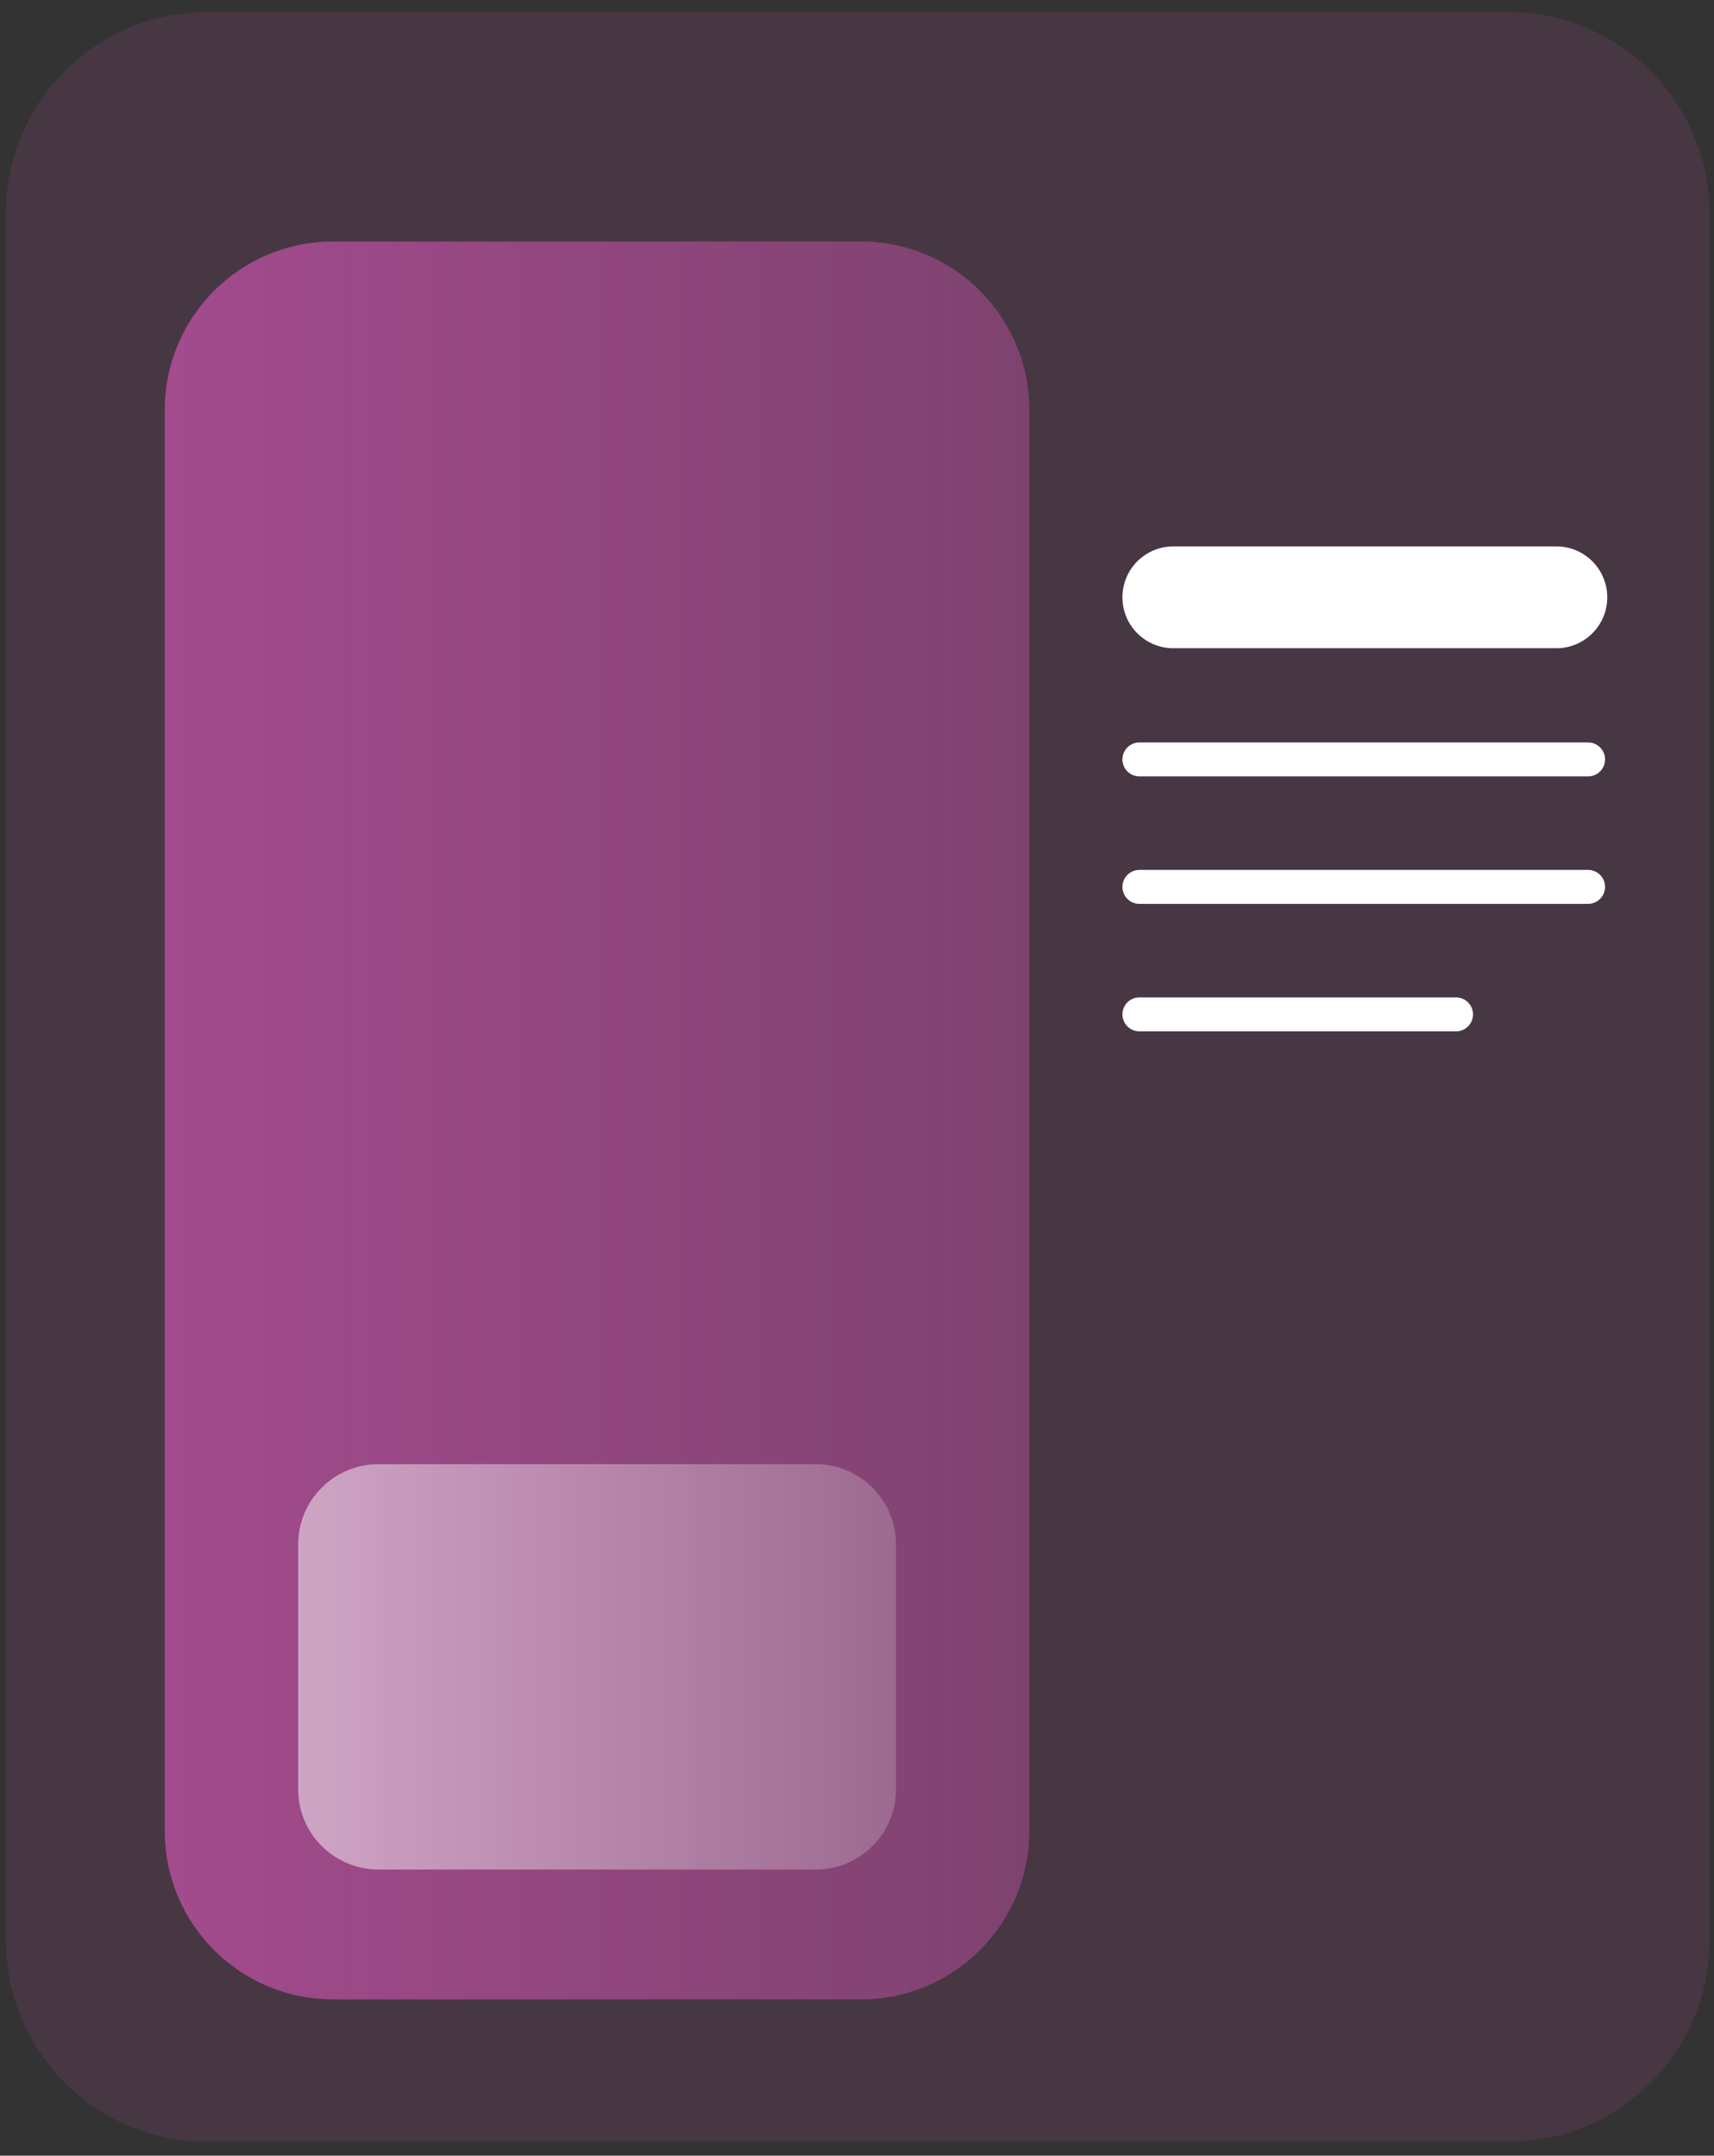
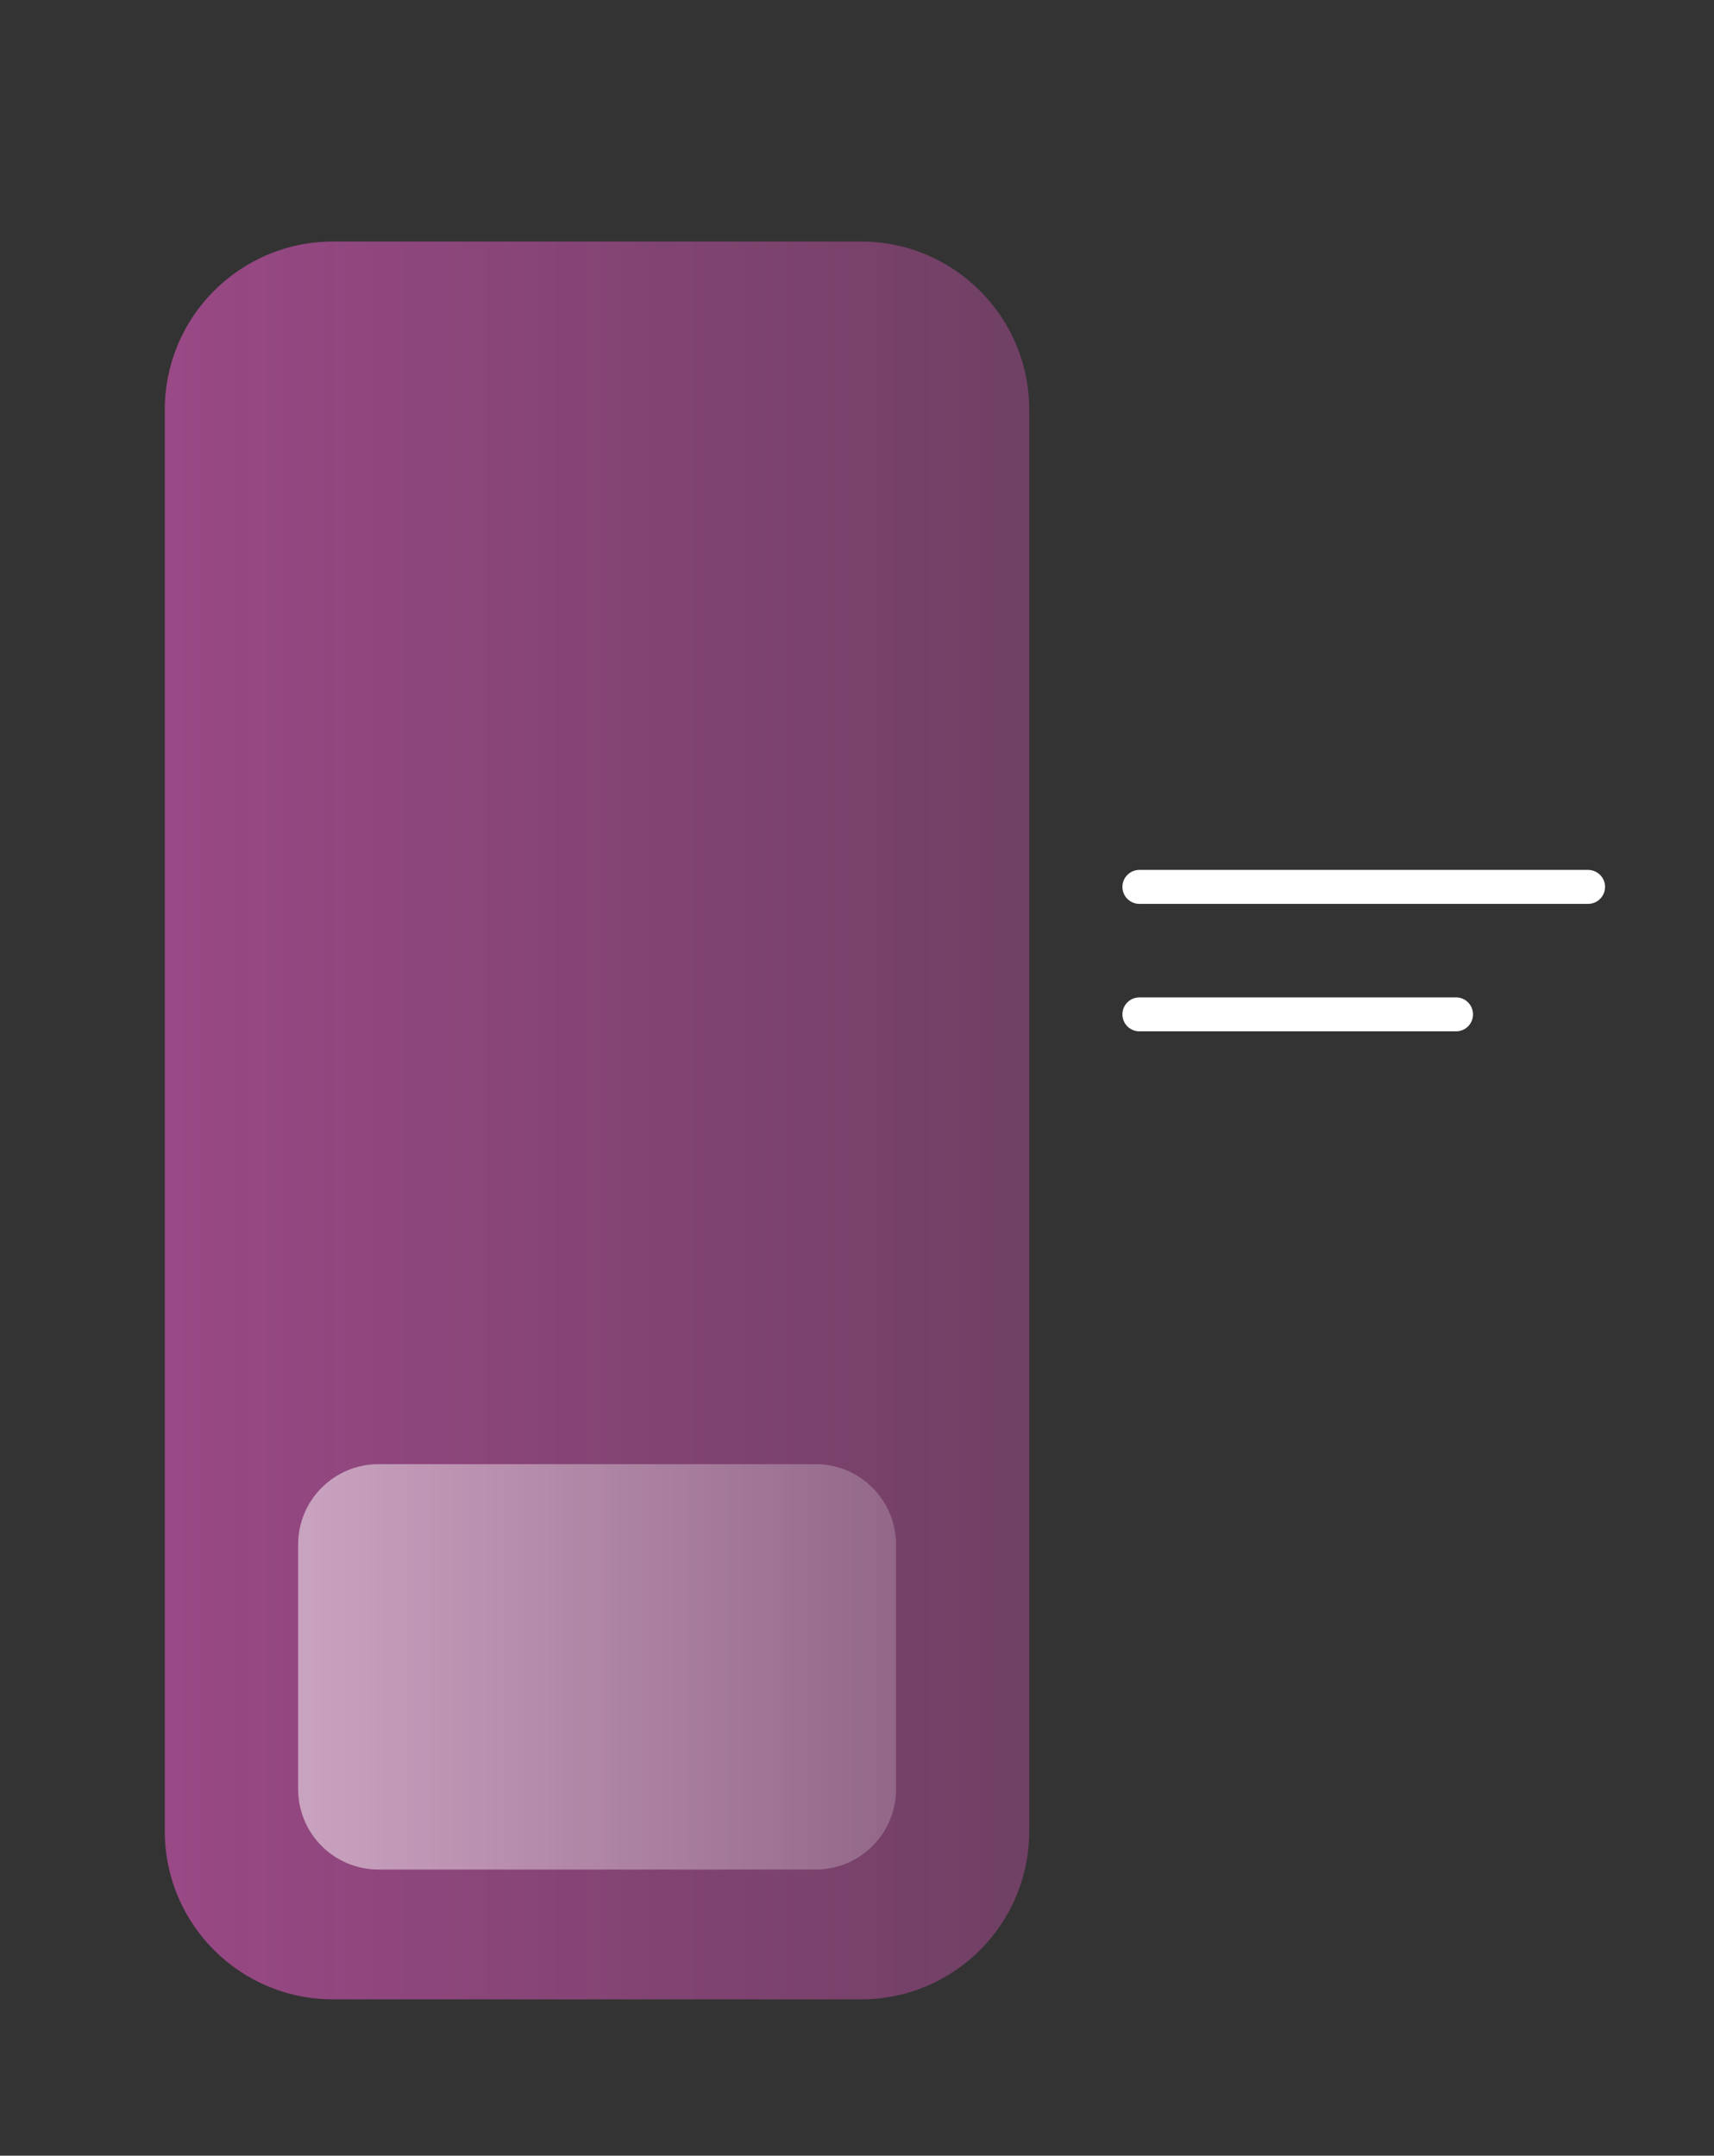
<svg xmlns="http://www.w3.org/2000/svg" width="101" height="127" viewBox="0 0 101 127" fill="none">
  <rect x="0" y="0" width="101" height="127" fill="#333333" stroke="none" />
-   <path d="M88.87 0.71H12.21C5.66 0.71 0.35 6.02 0.35 12.57V114.32C0.35 120.87 5.66 126.18 12.21 126.18H88.87C95.42 126.18 100.73 120.87 100.73 114.32V12.57C100.73 6.02 95.42 0.71 88.87 0.71Z" fill="#FF5ED7" fill-opacity="0.1" />
  <path d="M50.74 14.23H19.62C14.147 14.23 9.71 18.667 9.71 24.14V107.88C9.71 113.353 14.147 117.79 19.62 117.79H50.74C56.213 117.79 60.65 113.353 60.65 107.88V24.14C60.65 18.667 56.213 14.23 50.74 14.23Z" fill="url(#paint0_linear_55_85)" />
-   <path d="M67.14 44.74H93.58" stroke="url(#paint1_linear_55_85)" stroke-width="2" stroke-miterlimit="10" stroke-linecap="round" />
-   <path d="M69.14 35.19H91.71" stroke="url(#paint2_linear_55_85)" stroke-width="6" stroke-miterlimit="10" stroke-linecap="round" />
  <path d="M67.14 52.25H93.58" stroke="url(#paint3_linear_55_85)" stroke-width="2" stroke-miterlimit="10" stroke-linecap="round" />
  <path d="M67.14 59.76H85.8" stroke="url(#paint4_linear_55_85)" stroke-width="2" stroke-miterlimit="10" stroke-linecap="round" />
  <path d="M48.069 86.26H22.299C19.687 86.26 17.569 88.378 17.569 90.99V105.41C17.569 108.022 19.687 110.14 22.299 110.14H48.069C50.682 110.14 52.799 108.022 52.799 105.41V90.99C52.799 88.378 50.682 86.26 48.069 86.26Z" fill="url(#paint5_linear_55_85)" />
  <defs>
    <linearGradient id="paint0_linear_55_85" x1="9.71" y1="66.01" x2="60.65" y2="66.01" gradientUnits="userSpaceOnUse">
      <stop stop-color="#FF5ED7" stop-opacity="0.5" />
      <stop offset="1" stop-color="#FF5ED7" stop-opacity="0.3" />
    </linearGradient>
    <linearGradient id="paint1_linear_55_85" x1="-nan" y1="-nan" x2="-nan" y2="-nan" gradientUnits="userSpaceOnUse">
      <stop stop-color="white" />
      <stop offset="1" stop-color="white" stop-opacity="0.5" />
    </linearGradient>
    <linearGradient id="paint2_linear_55_85" x1="-nan" y1="-nan" x2="-nan" y2="-nan" gradientUnits="userSpaceOnUse">
      <stop stop-color="white" />
      <stop offset="1" stop-color="white" stop-opacity="0.5" />
    </linearGradient>
    <linearGradient id="paint3_linear_55_85" x1="-nan" y1="-nan" x2="-nan" y2="-nan" gradientUnits="userSpaceOnUse">
      <stop stop-color="white" />
      <stop offset="1" stop-color="white" stop-opacity="0.5" />
    </linearGradient>
    <linearGradient id="paint4_linear_55_85" x1="-nan" y1="-nan" x2="-nan" y2="-nan" gradientUnits="userSpaceOnUse">
      <stop stop-color="white" />
      <stop offset="1" stop-color="white" stop-opacity="0.5" />
    </linearGradient>
    <linearGradient id="paint5_linear_55_85" x1="17.569" y1="98.2" x2="52.799" y2="98.2" gradientUnits="userSpaceOnUse">
      <stop stop-color="white" stop-opacity="0.5" />
      <stop offset="1" stop-color="white" stop-opacity="0.2" />
    </linearGradient>
  </defs>
</svg>